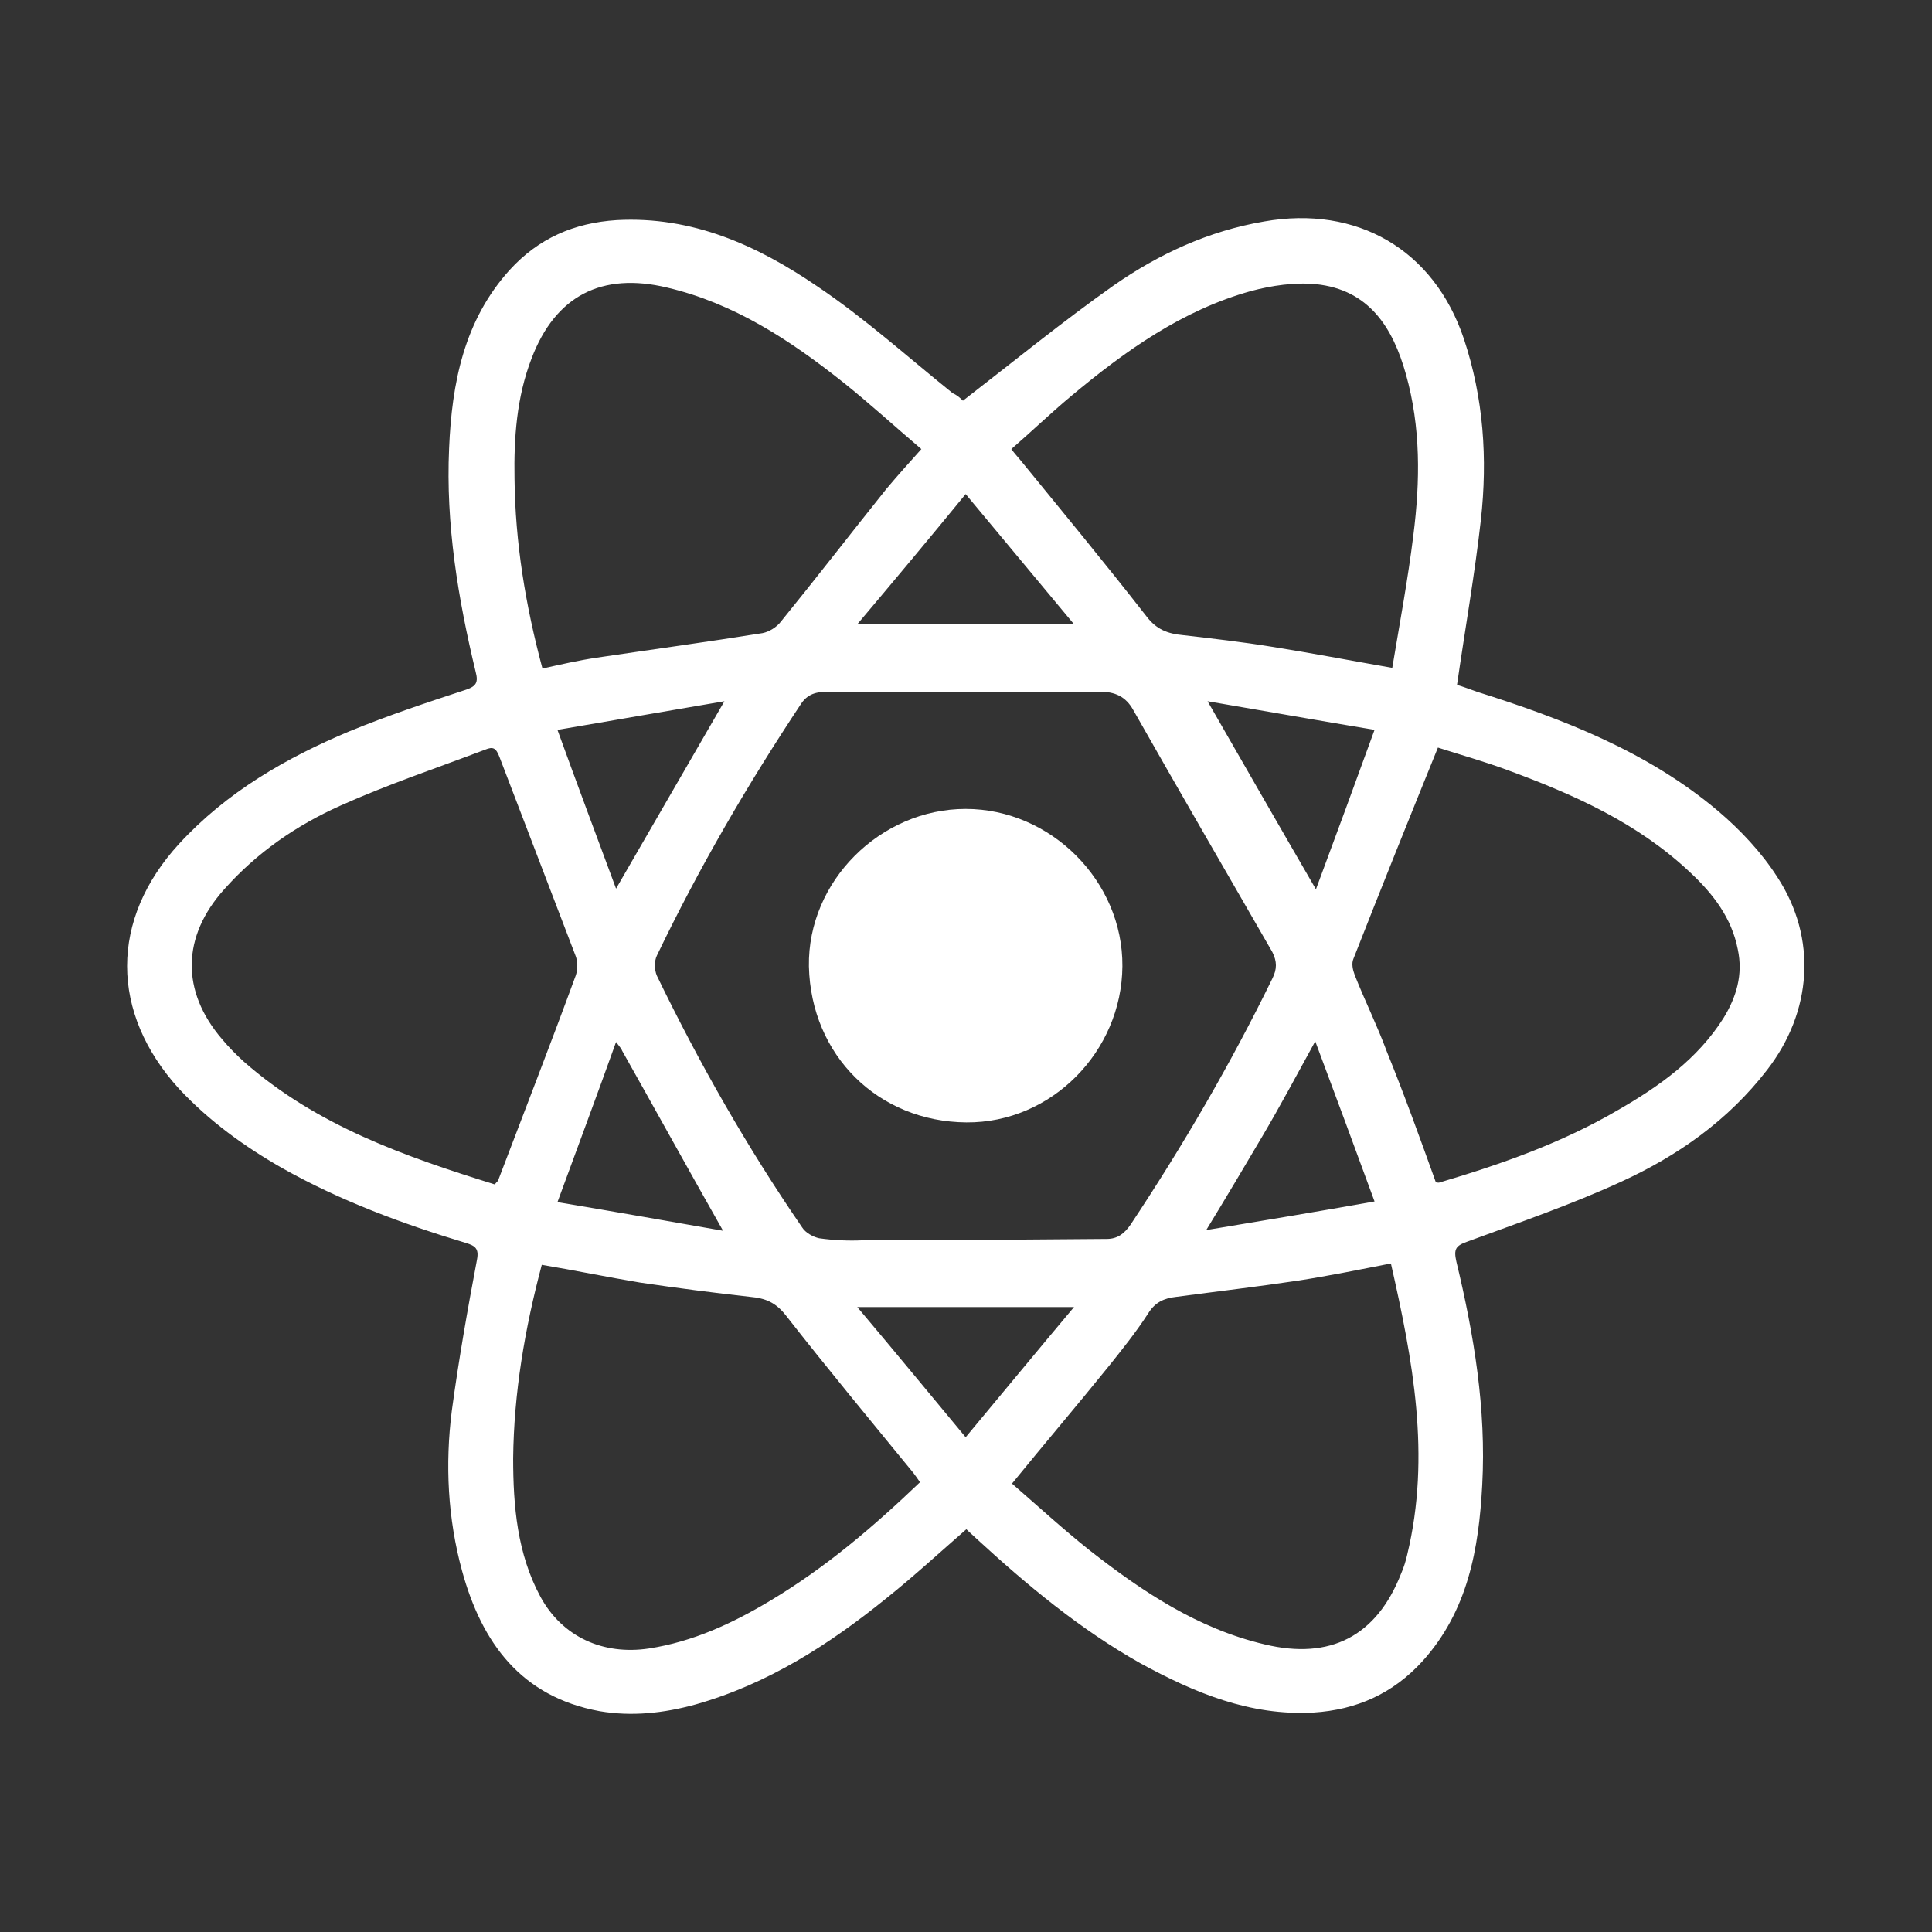
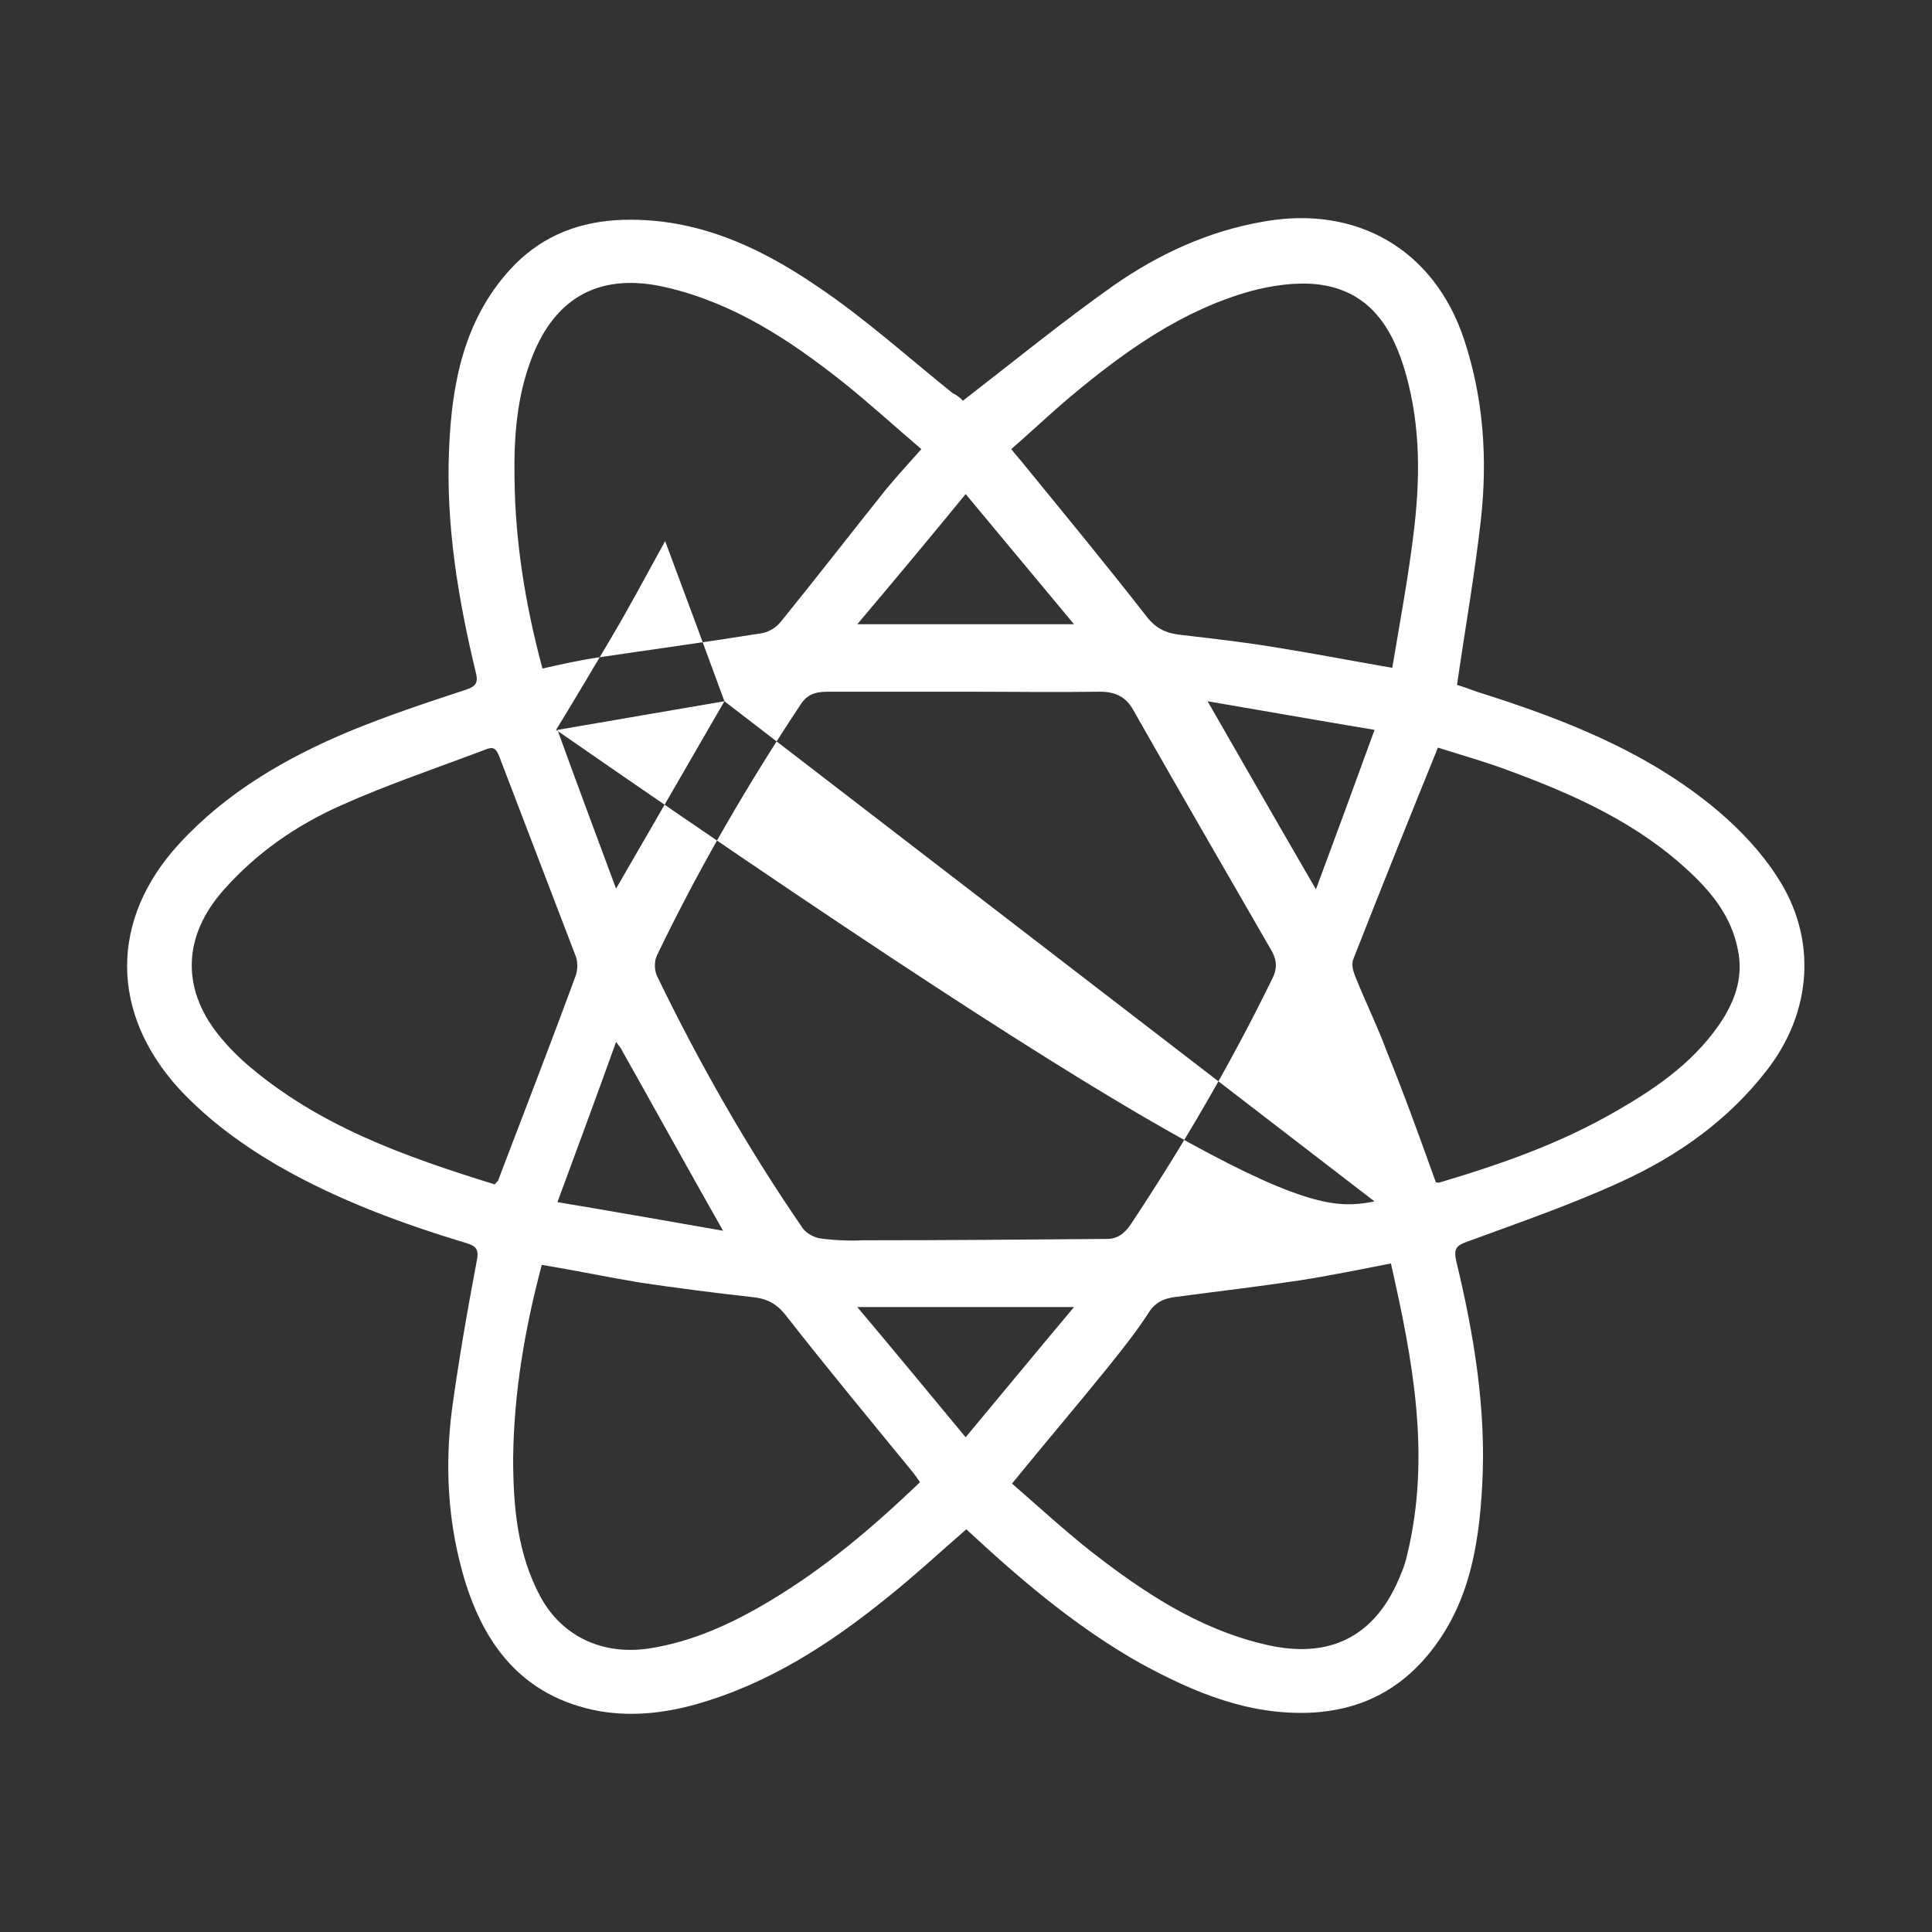
<svg xmlns="http://www.w3.org/2000/svg" version="1.1" id="Capa_1" x="0px" y="0px" viewBox="0 0 283.5 283.5" style="enable-background:new 0 0 283.5 283.5;" xml:space="preserve">
  <rect x="0" y="0" width="283.5" height="283.5" fill="#333333" stroke="none" />
  <style type="text/css">
	.st0{fill:#FFFFFF;}
</style>
  <g id="k0BbTP_00000008113804444247394030000009241526514645746874_">
    <g>
-       <path class="st0" d="M141.3,58.8c7.5-5.8,14.6-11.6,22.1-16.9c6.6-4.6,13.9-8,22.1-9.4c13.6-2.4,24.9,4.1,29.3,17.2    c2.9,8.7,3.5,17.6,2.5,26.6c-0.9,8-2.3,15.9-3.5,24.2c0.7,0.2,1.8,0.6,2.9,1c12.7,4,25.1,8.8,35.4,17.5c3.3,2.8,6.4,6.1,8.7,9.7    c5.9,9,5.1,19.8-1.5,28.3c-5.7,7.4-13.1,12.6-21.4,16.4c-7.4,3.4-15,6-22.6,8.8c-1.7,0.6-2,1.1-1.6,2.9    c2.6,10.8,4.4,21.7,3.8,32.8c-0.5,9.4-2.1,18.5-8.8,25.9c-4.3,4.7-9.6,7.1-16,7.5c-9.3,0.5-17.4-2.9-25.3-7.2    c-8.9-5-16.7-11.5-24.2-18.4c-0.4-0.4-0.9-0.8-1.4-1.3c-3.9,3.4-7.7,6.9-11.7,10.1c-8.4,6.8-17.4,12.6-28,15.6    c-4.7,1.3-9.4,1.8-14.1,1c-11.5-2.1-17.3-10-20.2-20.6c-2.1-7.7-2.5-15.6-1.5-23.5c1-7.4,2.3-14.8,3.7-22.2c0.3-1.6-0.3-2-1.6-2.4    c-9.3-2.8-18.5-6.2-27-11c-5.6-3.2-10.7-6.9-15.1-11.6c-10.2-11.2-10.2-24.9,0-36c7-7.6,15.7-12.6,25-16.5    c5.6-2.3,11.3-4.2,17.1-6.1c1.5-0.5,1.8-1.1,1.4-2.6c-2.6-10.8-4.4-21.7-3.9-32.8c0.4-9.6,2.2-18.8,8.9-26.2    c4.2-4.6,9.4-6.9,15.7-7.3c11.1-0.6,20.6,3.7,29.4,9.7c7,4.7,13.3,10.4,19.9,15.7C140.5,58,141,58.5,141.3,58.8z M141.9,101.5    C141.9,101.5,141.9,101.5,141.9,101.5c-6.7,0-13.4,0-20.1,0c-1.6,0-3.1,0.1-4.2,1.7c-7.9,11.9-15,24.1-21.2,37    c-0.4,0.8-0.4,2.1,0,3c6.2,12.8,13.2,25.1,21.3,36.9c0.5,0.8,1.6,1.4,2.5,1.6c2.1,0.3,4.3,0.4,6.4,0.3c11.9,0,23.8-0.1,35.8-0.2    c1.6,0,2.6-0.8,3.5-2.1c7.7-11.6,14.7-23.6,20.8-36.1c0.7-1.4,0.7-2.5,0-3.9c-6.8-11.8-13.7-23.7-20.4-35.5    c-1.1-2-2.7-2.7-4.9-2.7C155,101.6,148.5,101.5,141.9,101.5z M72.6,173.8c0.3-0.4,0.5-0.5,0.5-0.6c3.8-10,7.7-20,11.4-30.1    c0.3-0.9,0.3-2.1-0.1-3c-3.7-9.7-7.4-19.3-11.1-29c-0.5-1.3-0.9-1.6-2.1-1.1c-7.1,2.7-14.3,5.1-21.2,8.2    c-6.5,2.9-12.3,6.9-17.1,12.3c-6.2,6.9-6.4,14.9-0.3,22c1,1.2,2.1,2.3,3.2,3.3C46.5,165.2,59.4,169.7,72.6,173.8z M210.7,173.5    c0.2,0,0.4,0.1,0.6,0c9.1-2.7,17.9-5.8,26.1-10.6c6.1-3.5,11.7-7.5,15.5-13.5c1.9-3.1,2.9-6.4,2.1-10.1c-0.9-4.6-3.6-8.1-6.9-11.2    c-7.7-7.3-17.1-11.5-26.9-15.1c-3.5-1.3-7.1-2.3-10.2-3.3c-4.3,10.6-8.4,20.8-12.4,31c-0.3,0.7-0.1,1.6,0.2,2.4    c1.5,3.8,3.3,7.4,4.7,11.2C206.1,160.7,208.4,167.1,210.7,173.5z M204.3,98c1.1-6.6,2.3-13,3.1-19.5c1-7.9,1.1-15.8-1.1-23.6    c-1.9-6.8-5.4-12.4-13.2-13.2c-3.1-0.3-6.5,0.2-9.5,1c-10.1,2.8-18.5,8.8-26.4,15.4c-3,2.5-5.8,5.2-8.8,7.8c0.6,0.8,1,1.2,1.4,1.7    c6.2,7.6,12.4,15.1,18.4,22.8c1.5,2,3.2,2.6,5.4,2.8c4.3,0.5,8.7,1,13,1.7C192.3,95.8,198,96.9,204.3,98z M135,217.5    c-0.4-0.6-0.7-1-1-1.4c-6.3-7.7-12.6-15.3-18.7-23.1c-1.5-1.9-3-2.5-5.2-2.7c-5.4-0.6-10.8-1.3-16.2-2.1    c-4.8-0.8-9.6-1.8-14.4-2.6c-2.5,9.4-4.1,18.8-4.2,28.4c0,7,0.6,14,4,20.3c3.2,5.9,9.2,8.6,15.9,7.6c6.5-1,12.3-3.7,17.8-7    C121.2,230,128.2,224,135,217.5z M148.5,217.7c3.8,3.3,7.5,6.7,11.4,9.8c7.8,6.1,15.9,11.5,25.7,13.8c9.6,2.3,16.4-1.2,20-10.4    c0.4-0.9,0.7-1.9,0.9-2.8c3.5-14.5,0.8-28.6-2.4-42.7c-4.6,0.9-9,1.8-13.5,2.5c-6,0.9-12,1.6-18,2.4c-1.8,0.2-3.1,0.8-4.1,2.4    c-1.8,2.8-3.9,5.4-5.9,7.9C158,206.3,153.3,211.8,148.5,217.7z M79.6,98.1c2.7-0.6,5.3-1.2,8-1.6c8.1-1.2,16.2-2.3,24.3-3.6    c1-0.2,2.1-0.9,2.7-1.7c5.2-6.4,10.3-13,15.5-19.5c1.6-1.9,3.3-3.8,5.1-5.8c-4-3.4-7.7-6.8-11.6-9.9c-7.7-6.1-15.9-11.5-25.7-13.8    c-9.6-2.3-16.4,1.2-19.9,10.4c-2.2,5.7-2.6,11.7-2.5,17.6C75.6,79.6,77.1,88.8,79.6,98.1z M141.7,210.9    c5.5-6.6,10.6-12.8,15.9-19.1c-10.8,0-21.1,0-31.8,0C131.2,198.2,136.3,204.4,141.7,210.9z M125.8,91.6c10.8,0,21.1,0,31.8,0    c-5.4-6.5-10.5-12.6-15.9-19.1C136.3,79.1,131.2,85.2,125.8,91.6z M193.1,130.5c2.9-7.8,5.7-15.4,8.6-23.4    c-8.4-1.4-16.3-2.8-24.5-4.2C182.6,112.3,187.7,121.2,193.1,130.5z M106.3,102.9c-8.3,1.4-16.2,2.8-24.5,4.2    c2.9,8,5.7,15.5,8.6,23.3C95.8,121.1,100.9,112.2,106.3,102.9z M201.7,176.3c-2.9-7.9-5.7-15.5-8.7-23.5c-2.8,5.1-5.2,9.6-7.8,14    c-2.6,4.4-5.2,8.8-8.2,13.7C185.4,179.1,193.3,177.8,201.7,176.3z M90.4,152.9c-2.9,8.1-5.7,15.6-8.6,23.5    c8.4,1.4,16.3,2.8,24.3,4.2c-5.1-9-9.9-17.7-14.8-26.4C91.2,153.9,91,153.7,90.4,152.9z" />
-       <path class="st0" d="M141.7,118.7c12.5,0,23.1,10.6,23,23.1c-0.1,12.5-10.4,23-22.9,22.9c-12.9-0.1-22.8-9.8-23.1-22.9    C118.5,129.3,129.2,118.7,141.7,118.7z" />
+       <path class="st0" d="M141.3,58.8c7.5-5.8,14.6-11.6,22.1-16.9c6.6-4.6,13.9-8,22.1-9.4c13.6-2.4,24.9,4.1,29.3,17.2    c2.9,8.7,3.5,17.6,2.5,26.6c-0.9,8-2.3,15.9-3.5,24.2c0.7,0.2,1.8,0.6,2.9,1c12.7,4,25.1,8.8,35.4,17.5c3.3,2.8,6.4,6.1,8.7,9.7    c5.9,9,5.1,19.8-1.5,28.3c-5.7,7.4-13.1,12.6-21.4,16.4c-7.4,3.4-15,6-22.6,8.8c-1.7,0.6-2,1.1-1.6,2.9    c2.6,10.8,4.4,21.7,3.8,32.8c-0.5,9.4-2.1,18.5-8.8,25.9c-4.3,4.7-9.6,7.1-16,7.5c-9.3,0.5-17.4-2.9-25.3-7.2    c-8.9-5-16.7-11.5-24.2-18.4c-0.4-0.4-0.9-0.8-1.4-1.3c-3.9,3.4-7.7,6.9-11.7,10.1c-8.4,6.8-17.4,12.6-28,15.6    c-4.7,1.3-9.4,1.8-14.1,1c-11.5-2.1-17.3-10-20.2-20.6c-2.1-7.7-2.5-15.6-1.5-23.5c1-7.4,2.3-14.8,3.7-22.2c0.3-1.6-0.3-2-1.6-2.4    c-9.3-2.8-18.5-6.2-27-11c-5.6-3.2-10.7-6.9-15.1-11.6c-10.2-11.2-10.2-24.9,0-36c7-7.6,15.7-12.6,25-16.5    c5.6-2.3,11.3-4.2,17.1-6.1c1.5-0.5,1.8-1.1,1.4-2.6c-2.6-10.8-4.4-21.7-3.9-32.8c0.4-9.6,2.2-18.8,8.9-26.2    c4.2-4.6,9.4-6.9,15.7-7.3c11.1-0.6,20.6,3.7,29.4,9.7c7,4.7,13.3,10.4,19.9,15.7C140.5,58,141,58.5,141.3,58.8z M141.9,101.5    C141.9,101.5,141.9,101.5,141.9,101.5c-6.7,0-13.4,0-20.1,0c-1.6,0-3.1,0.1-4.2,1.7c-7.9,11.9-15,24.1-21.2,37    c-0.4,0.8-0.4,2.1,0,3c6.2,12.8,13.2,25.1,21.3,36.9c0.5,0.8,1.6,1.4,2.5,1.6c2.1,0.3,4.3,0.4,6.4,0.3c11.9,0,23.8-0.1,35.8-0.2    c1.6,0,2.6-0.8,3.5-2.1c7.7-11.6,14.7-23.6,20.8-36.1c0.7-1.4,0.7-2.5,0-3.9c-6.8-11.8-13.7-23.7-20.4-35.5    c-1.1-2-2.7-2.7-4.9-2.7C155,101.6,148.5,101.5,141.9,101.5z M72.6,173.8c0.3-0.4,0.5-0.5,0.5-0.6c3.8-10,7.7-20,11.4-30.1    c0.3-0.9,0.3-2.1-0.1-3c-3.7-9.7-7.4-19.3-11.1-29c-0.5-1.3-0.9-1.6-2.1-1.1c-7.1,2.7-14.3,5.1-21.2,8.2    c-6.5,2.9-12.3,6.9-17.1,12.3c-6.2,6.9-6.4,14.9-0.3,22c1,1.2,2.1,2.3,3.2,3.3C46.5,165.2,59.4,169.7,72.6,173.8z M210.7,173.5    c0.2,0,0.4,0.1,0.6,0c9.1-2.7,17.9-5.8,26.1-10.6c6.1-3.5,11.7-7.5,15.5-13.5c1.9-3.1,2.9-6.4,2.1-10.1c-0.9-4.6-3.6-8.1-6.9-11.2    c-7.7-7.3-17.1-11.5-26.9-15.1c-3.5-1.3-7.1-2.3-10.2-3.3c-4.3,10.6-8.4,20.8-12.4,31c-0.3,0.7-0.1,1.6,0.2,2.4    c1.5,3.8,3.3,7.4,4.7,11.2C206.1,160.7,208.4,167.1,210.7,173.5z M204.3,98c1.1-6.6,2.3-13,3.1-19.5c1-7.9,1.1-15.8-1.1-23.6    c-1.9-6.8-5.4-12.4-13.2-13.2c-3.1-0.3-6.5,0.2-9.5,1c-10.1,2.8-18.5,8.8-26.4,15.4c-3,2.5-5.8,5.2-8.8,7.8c0.6,0.8,1,1.2,1.4,1.7    c6.2,7.6,12.4,15.1,18.4,22.8c1.5,2,3.2,2.6,5.4,2.8c4.3,0.5,8.7,1,13,1.7C192.3,95.8,198,96.9,204.3,98z M135,217.5    c-0.4-0.6-0.7-1-1-1.4c-6.3-7.7-12.6-15.3-18.7-23.1c-1.5-1.9-3-2.5-5.2-2.7c-5.4-0.6-10.8-1.3-16.2-2.1    c-4.8-0.8-9.6-1.8-14.4-2.6c-2.5,9.4-4.1,18.8-4.2,28.4c0,7,0.6,14,4,20.3c3.2,5.9,9.2,8.6,15.9,7.6c6.5-1,12.3-3.7,17.8-7    C121.2,230,128.2,224,135,217.5z M148.5,217.7c3.8,3.3,7.5,6.7,11.4,9.8c7.8,6.1,15.9,11.5,25.7,13.8c9.6,2.3,16.4-1.2,20-10.4    c0.4-0.9,0.7-1.9,0.9-2.8c3.5-14.5,0.8-28.6-2.4-42.7c-4.6,0.9-9,1.8-13.5,2.5c-6,0.9-12,1.6-18,2.4c-1.8,0.2-3.1,0.8-4.1,2.4    c-1.8,2.8-3.9,5.4-5.9,7.9C158,206.3,153.3,211.8,148.5,217.7z M79.6,98.1c2.7-0.6,5.3-1.2,8-1.6c8.1-1.2,16.2-2.3,24.3-3.6    c1-0.2,2.1-0.9,2.7-1.7c5.2-6.4,10.3-13,15.5-19.5c1.6-1.9,3.3-3.8,5.1-5.8c-4-3.4-7.7-6.8-11.6-9.9c-7.7-6.1-15.9-11.5-25.7-13.8    c-9.6-2.3-16.4,1.2-19.9,10.4c-2.2,5.7-2.6,11.7-2.5,17.6C75.6,79.6,77.1,88.8,79.6,98.1z M141.7,210.9    c5.5-6.6,10.6-12.8,15.9-19.1c-10.8,0-21.1,0-31.8,0C131.2,198.2,136.3,204.4,141.7,210.9z M125.8,91.6c10.8,0,21.1,0,31.8,0    c-5.4-6.5-10.5-12.6-15.9-19.1C136.3,79.1,131.2,85.2,125.8,91.6z M193.1,130.5c2.9-7.8,5.7-15.4,8.6-23.4    c-8.4-1.4-16.3-2.8-24.5-4.2C182.6,112.3,187.7,121.2,193.1,130.5z M106.3,102.9c-8.3,1.4-16.2,2.8-24.5,4.2    c2.9,8,5.7,15.5,8.6,23.3C95.8,121.1,100.9,112.2,106.3,102.9z c-2.9-7.9-5.7-15.5-8.7-23.5c-2.8,5.1-5.2,9.6-7.8,14    c-2.6,4.4-5.2,8.8-8.2,13.7C185.4,179.1,193.3,177.8,201.7,176.3z M90.4,152.9c-2.9,8.1-5.7,15.6-8.6,23.5    c8.4,1.4,16.3,2.8,24.3,4.2c-5.1-9-9.9-17.7-14.8-26.4C91.2,153.9,91,153.7,90.4,152.9z" />
    </g>
  </g>
</svg>